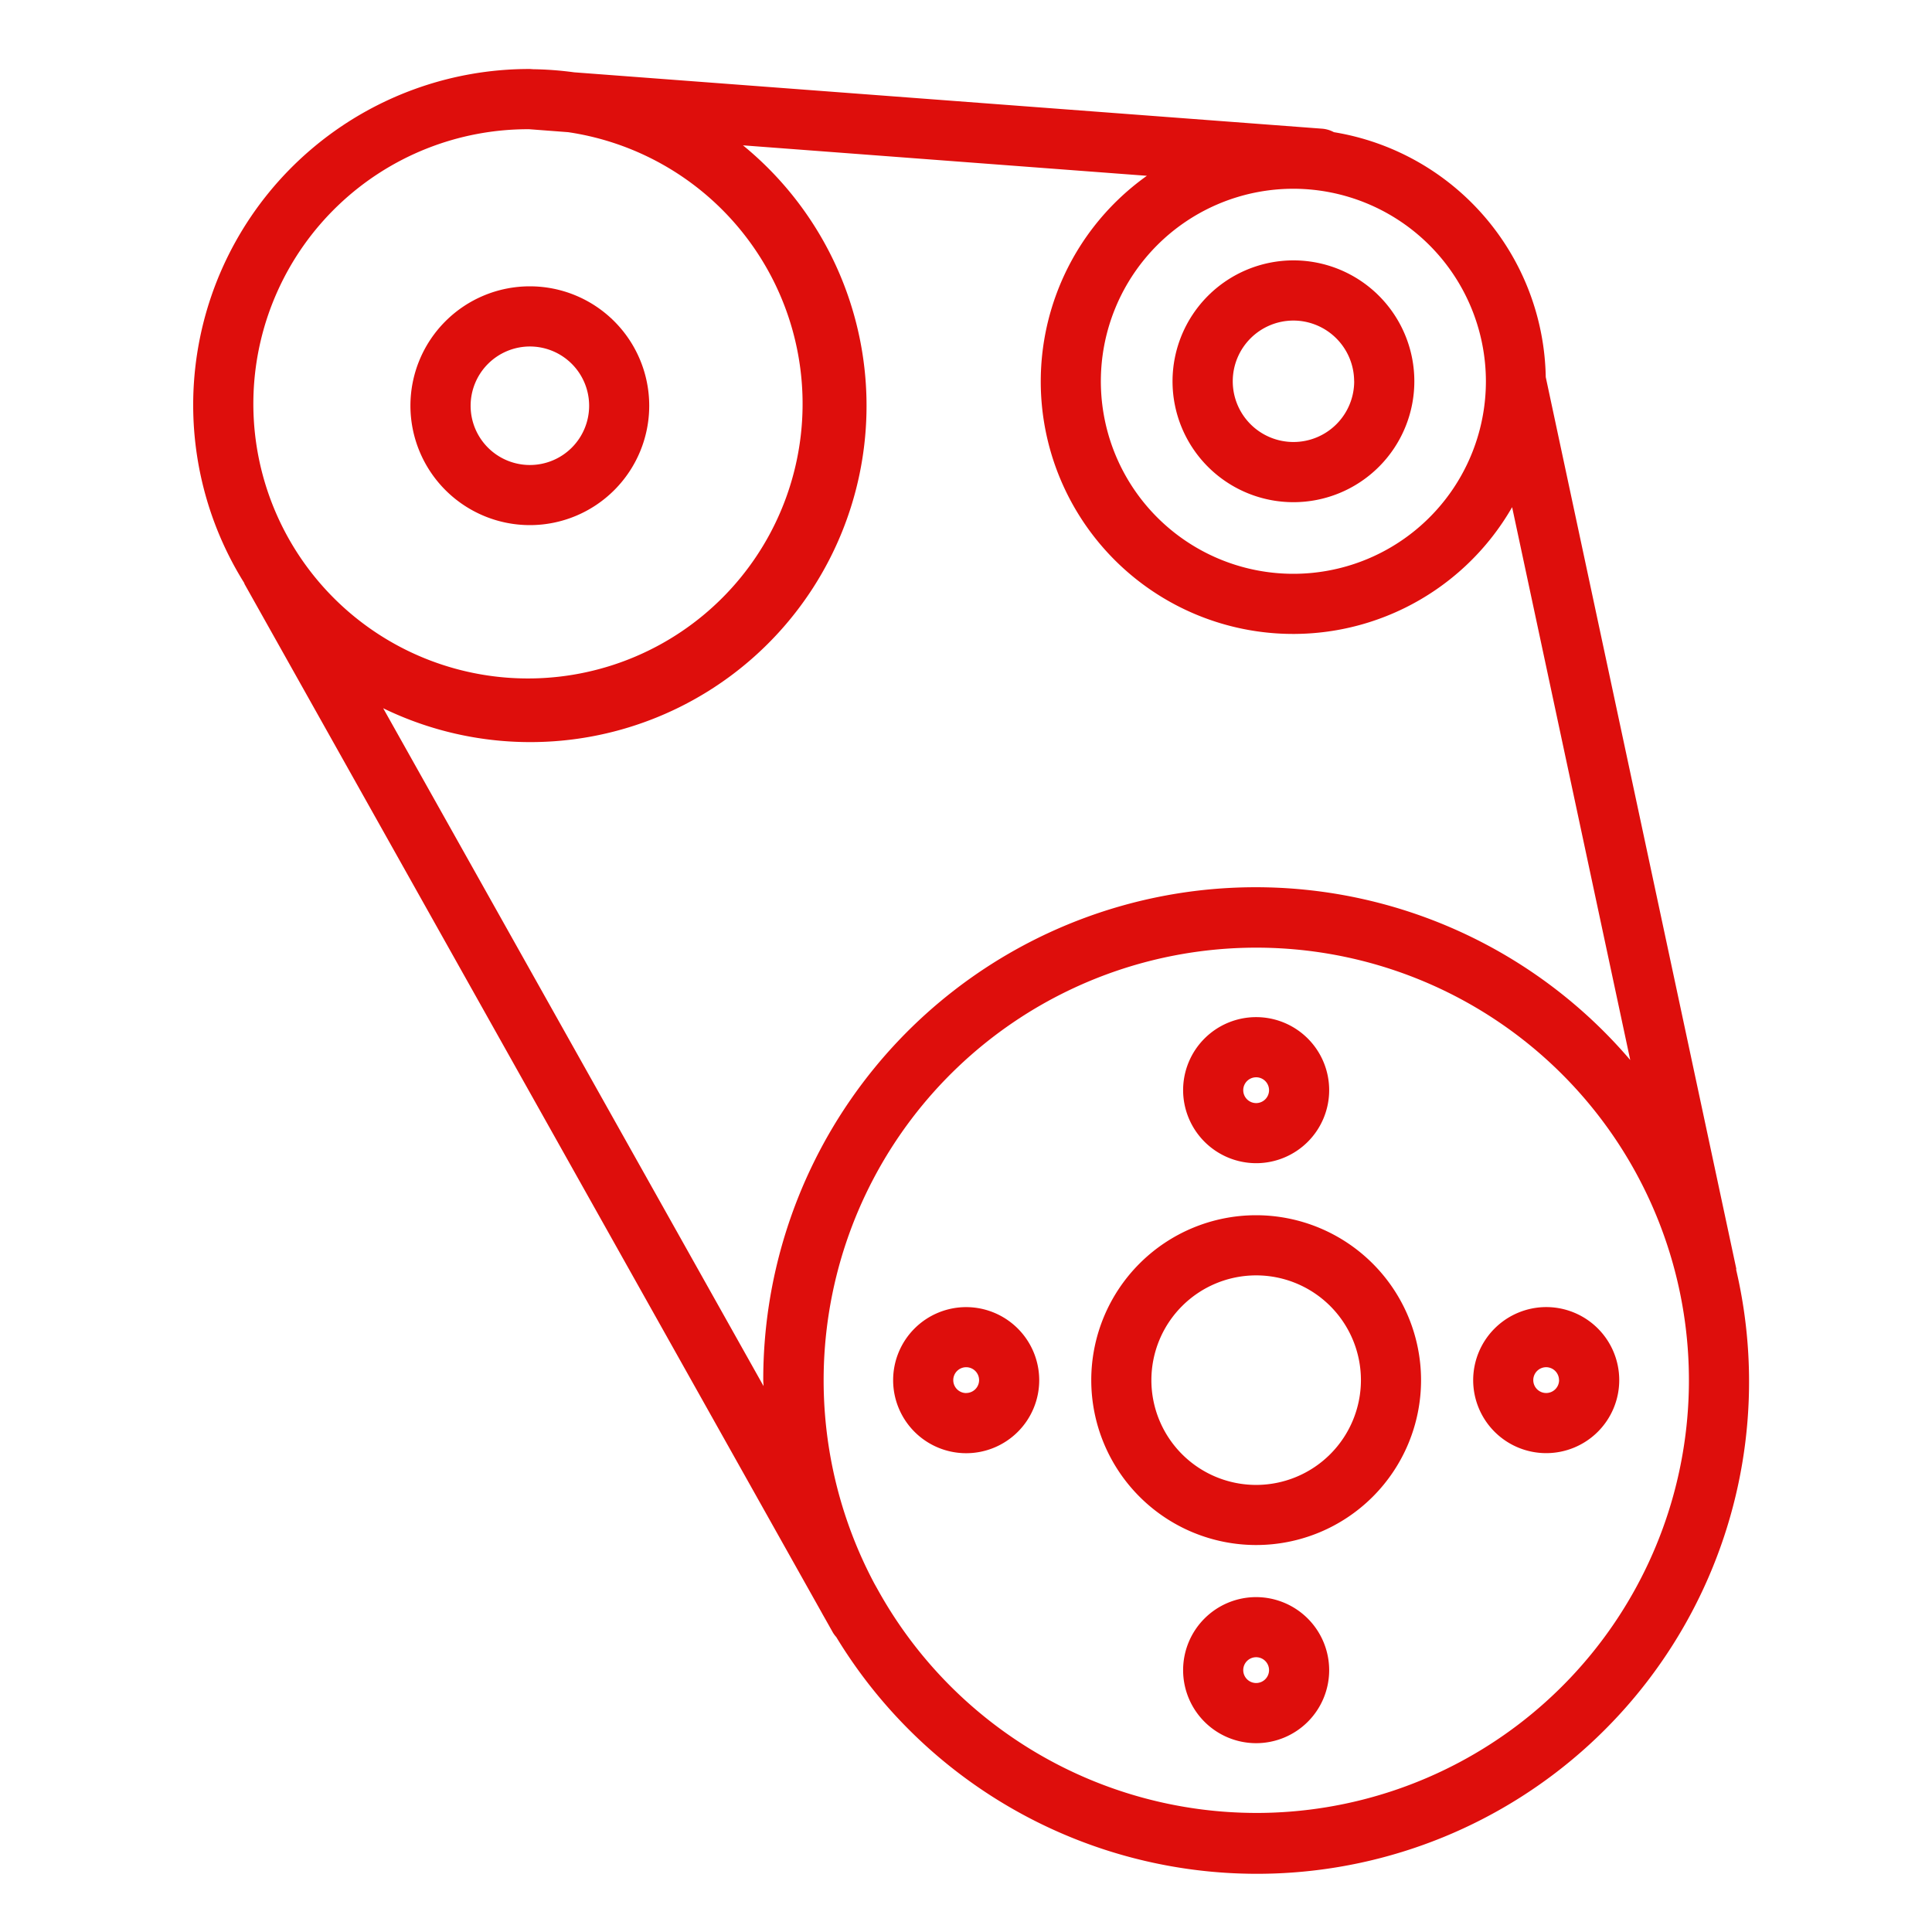
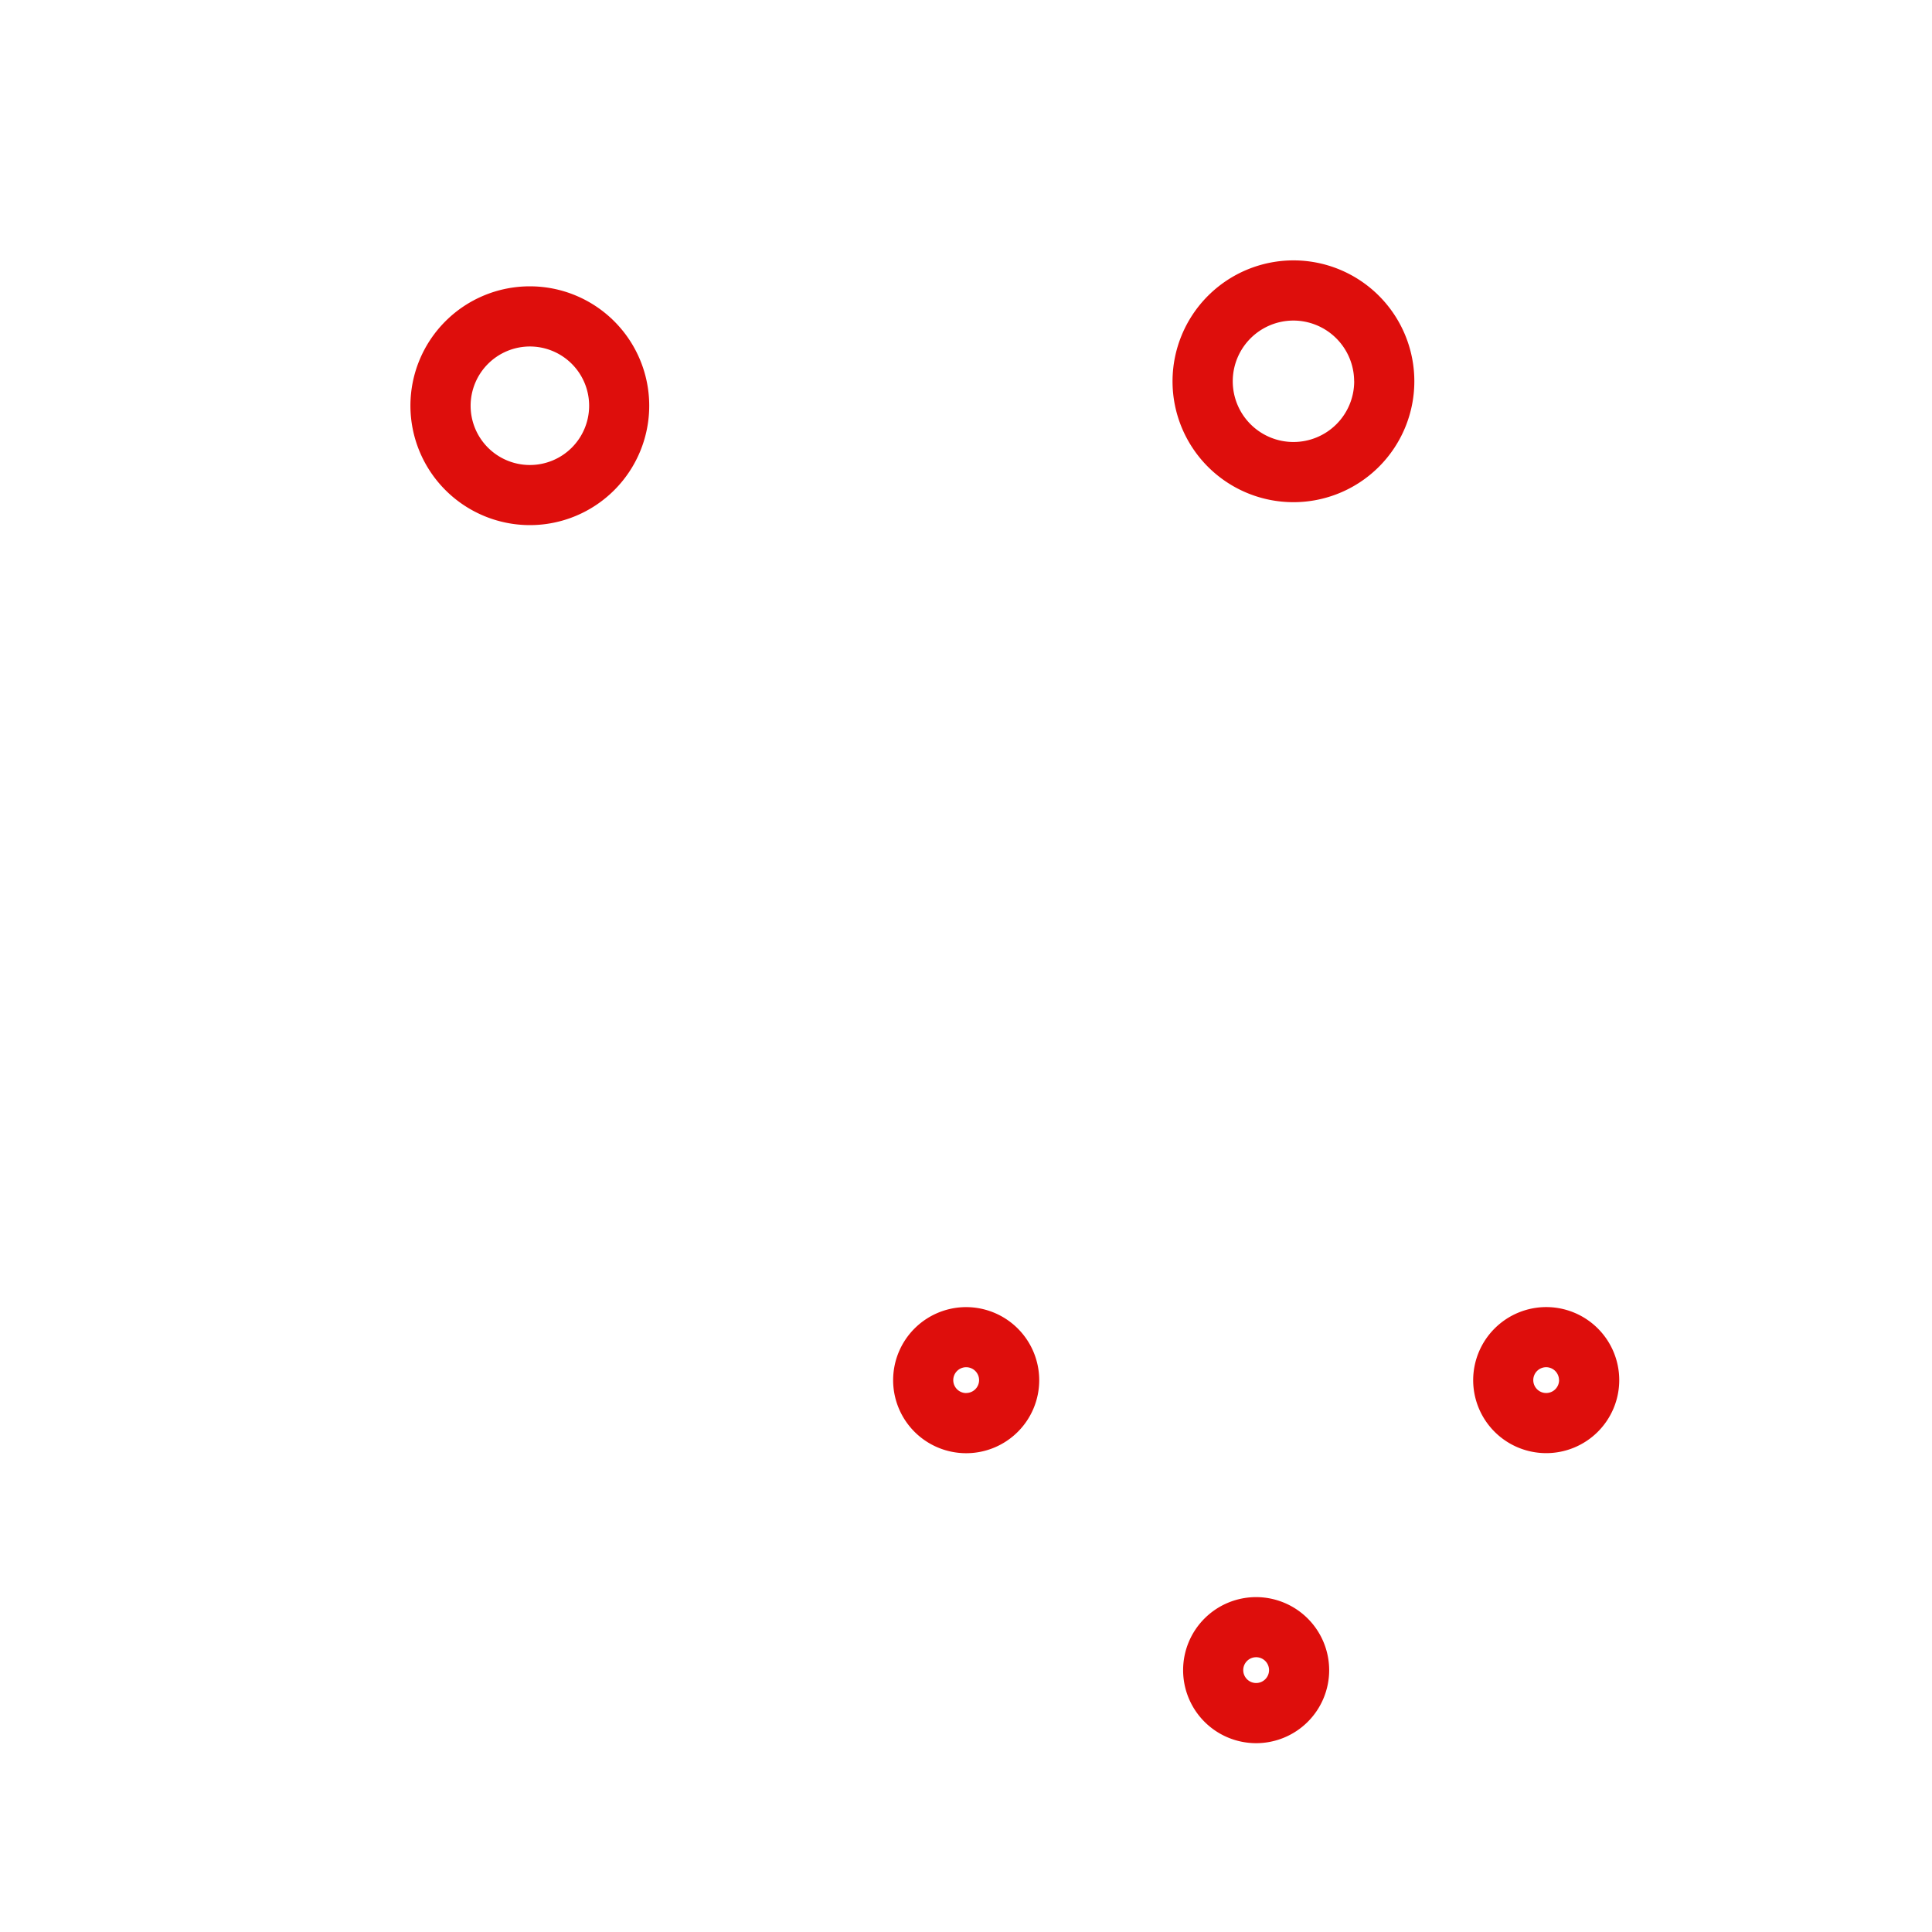
<svg xmlns="http://www.w3.org/2000/svg" width="140" height="140" viewBox="0 0 140 140">
  <g id="icon-accesorii-auto" transform="translate(-5166 1512)">
    <g id="timing-belt" transform="translate(5173.874 -1508.998)">
      <path id="Path_7992" data-name="Path 7992" d="M22,26.53a8.652,8.652,0,1,0-8.652-8.652A8.662,8.662,0,0,0,22,26.53Zm0-12.944A4.294,4.294,0,1,1,17.71,17.88,4.3,4.3,0,0,1,22,13.586Z" transform="translate(8.519 8.52)" fill="#de0e0c" />
      <path id="Path_7993" data-name="Path 7993" d="M38.7,17.124a8.761,8.761,0,1,0,8.761-8.761A8.77,8.77,0,0,0,38.7,17.124Zm13.164,0a4.4,4.4,0,1,1-4.4-4.4A4.409,4.409,0,0,1,51.86,17.124Z" transform="translate(38.392 7.503)" fill="#de0e0c" />
-       <path id="Path_7994" data-name="Path 7994" d="M47.944,40.121a11.949,11.949,0,1,0,11.95,11.948A11.963,11.963,0,0,0,47.944,40.121Zm0,19.543a7.592,7.592,0,1,1,7.593-7.593A7.6,7.6,0,0,1,47.944,59.664Z" transform="translate(35.207 44.937)" fill="#de0e0c" />
-       <path id="Path_7995" data-name="Path 7995" d="M117.937,88.9l-13.8-64.576A18.315,18.315,0,0,0,88.785,6.576a2.164,2.164,0,0,0-.856-.253l-54.2-4.085a24.63,24.63,0,0,0-2.965-.224l-.078-.007h-.011c-.052,0-.1-.009-.153-.009a24.346,24.346,0,0,0-20.7,37.243c.013.026.011.054.026.081l41.81,74.511c.091.17.187.333.281.5l.551.98a2.085,2.085,0,0,0,.235.312,35.661,35.661,0,0,0,65.214-26.6c-.007-.044.009-.085,0-.131ZM99.8,24.626A13.951,13.951,0,1,1,85.849,10.676,13.967,13.967,0,0,1,99.8,24.626ZM30.476,6.362l2.821.214a19.9,19.9,0,1,1-2.821-.214ZM19.893,48.32A24.369,24.369,0,0,0,45.964,7.53L75.234,9.737A18.292,18.292,0,1,0,101.7,33.749l8.56,40.063a35.682,35.682,0,0,0-62.826,23.2c0,.144.02.283.022.427ZM83.149,128.37a31.374,31.374,0,0,1-27.363-16.084l-.305-.545a31.351,31.351,0,1,1,27.668,16.63Z" transform="translate(0 0)" fill="#de0e0c" />
-       <path id="Path_7996" data-name="Path 7996" d="M44.342,44.116a5.292,5.292,0,1,0-5.292-5.292A5.3,5.3,0,0,0,44.342,44.116Zm0-6.225a.935.935,0,1,1-.935.935A.934.934,0,0,1,44.342,37.892Z" transform="translate(38.809 37.171)" fill="#de0e0c" />
      <path id="Path_7997" data-name="Path 7997" d="M44.342,52.822a5.292,5.292,0,1,0,5.292,5.292A5.3,5.3,0,0,0,44.342,52.822Zm0,6.225a.935.935,0,1,1,.935-.935A.936.936,0,0,1,44.342,59.047Z" transform="translate(38.809 59.909)" fill="#de0e0c" />
      <path id="Path_7998" data-name="Path 7998" d="M48.7,48.468a5.292,5.292,0,1,0,5.292-5.292A5.3,5.3,0,0,0,48.7,48.468Zm6.225,0a.935.935,0,1,1-.935-.935A.936.936,0,0,1,54.92,48.468Z" transform="translate(50.178 48.538)" fill="#de0e0c" />
      <path id="Path_7999" data-name="Path 7999" d="M34.7,43.177a5.293,5.293,0,1,0,5.292,5.292A5.3,5.3,0,0,0,34.7,43.177Zm0,6.227a.936.936,0,1,1,.935-.937A.936.936,0,0,1,34.7,49.4Z" transform="translate(27.44 48.54)" fill="#de0e0c" />
    </g>
    <rect id="Rectangle_2206" data-name="Rectangle 2206" width="140" height="140" transform="translate(5166 -1512)" fill="none" />
  </g>
</svg>